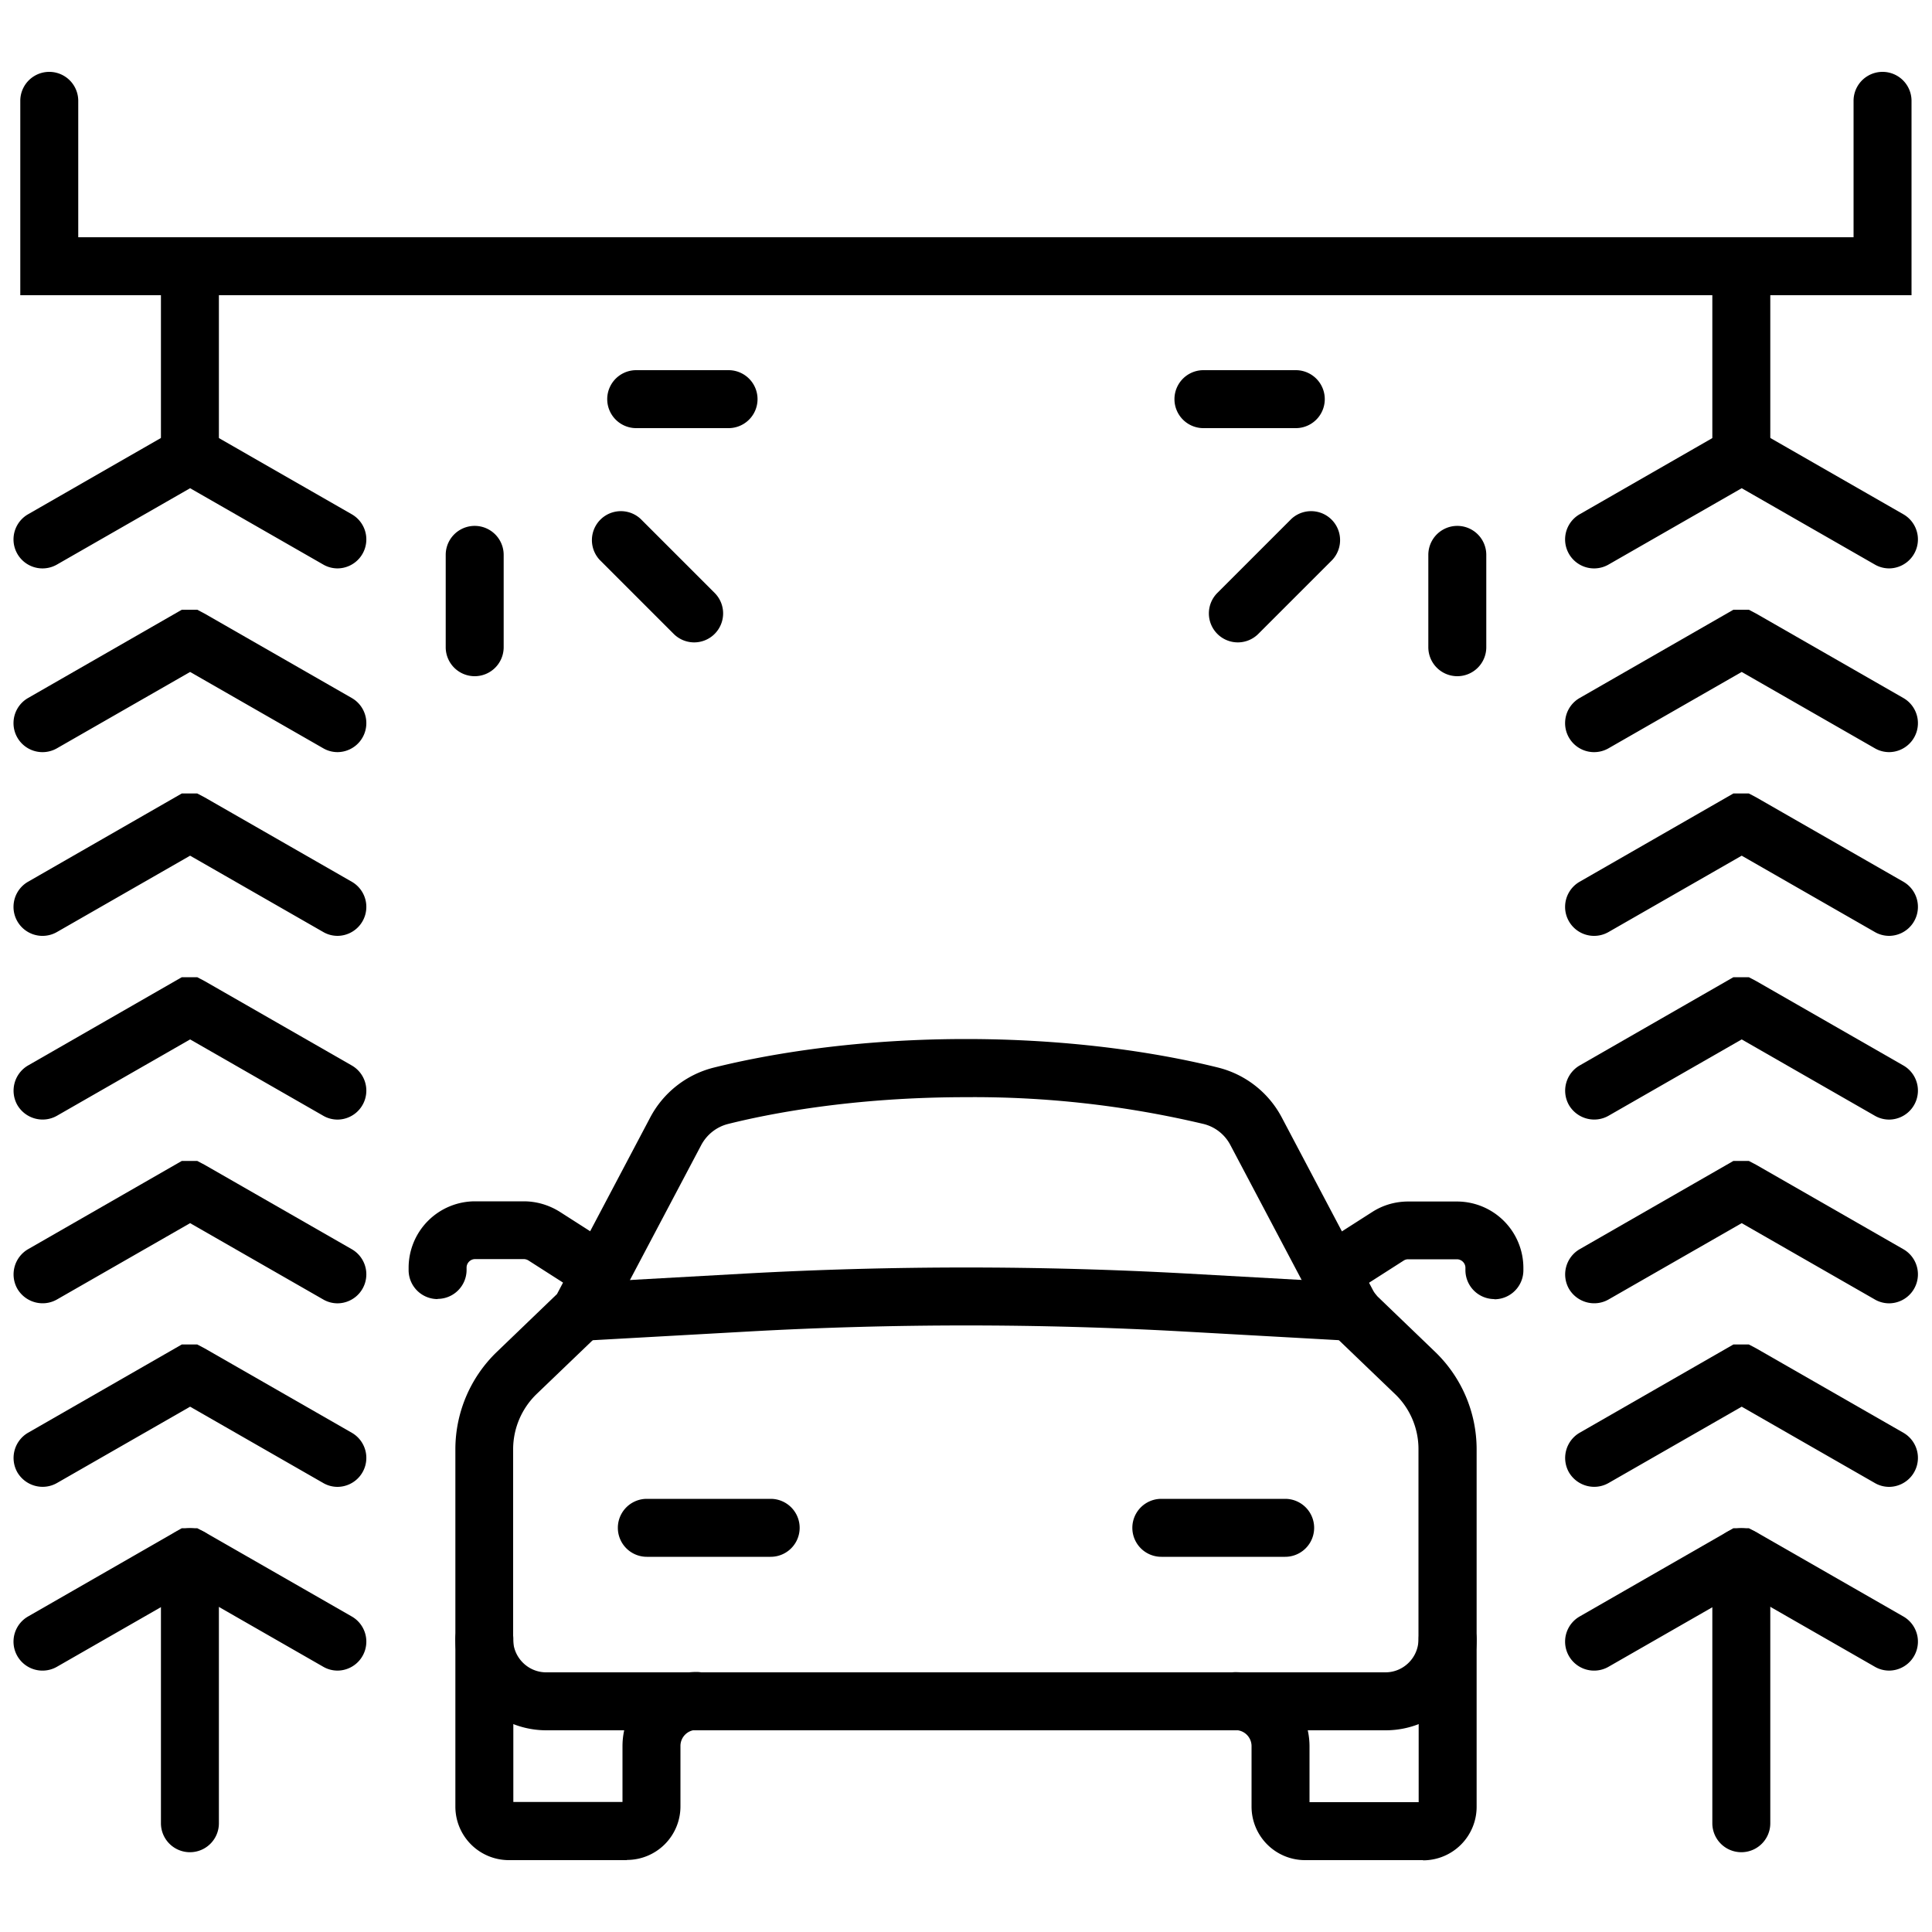
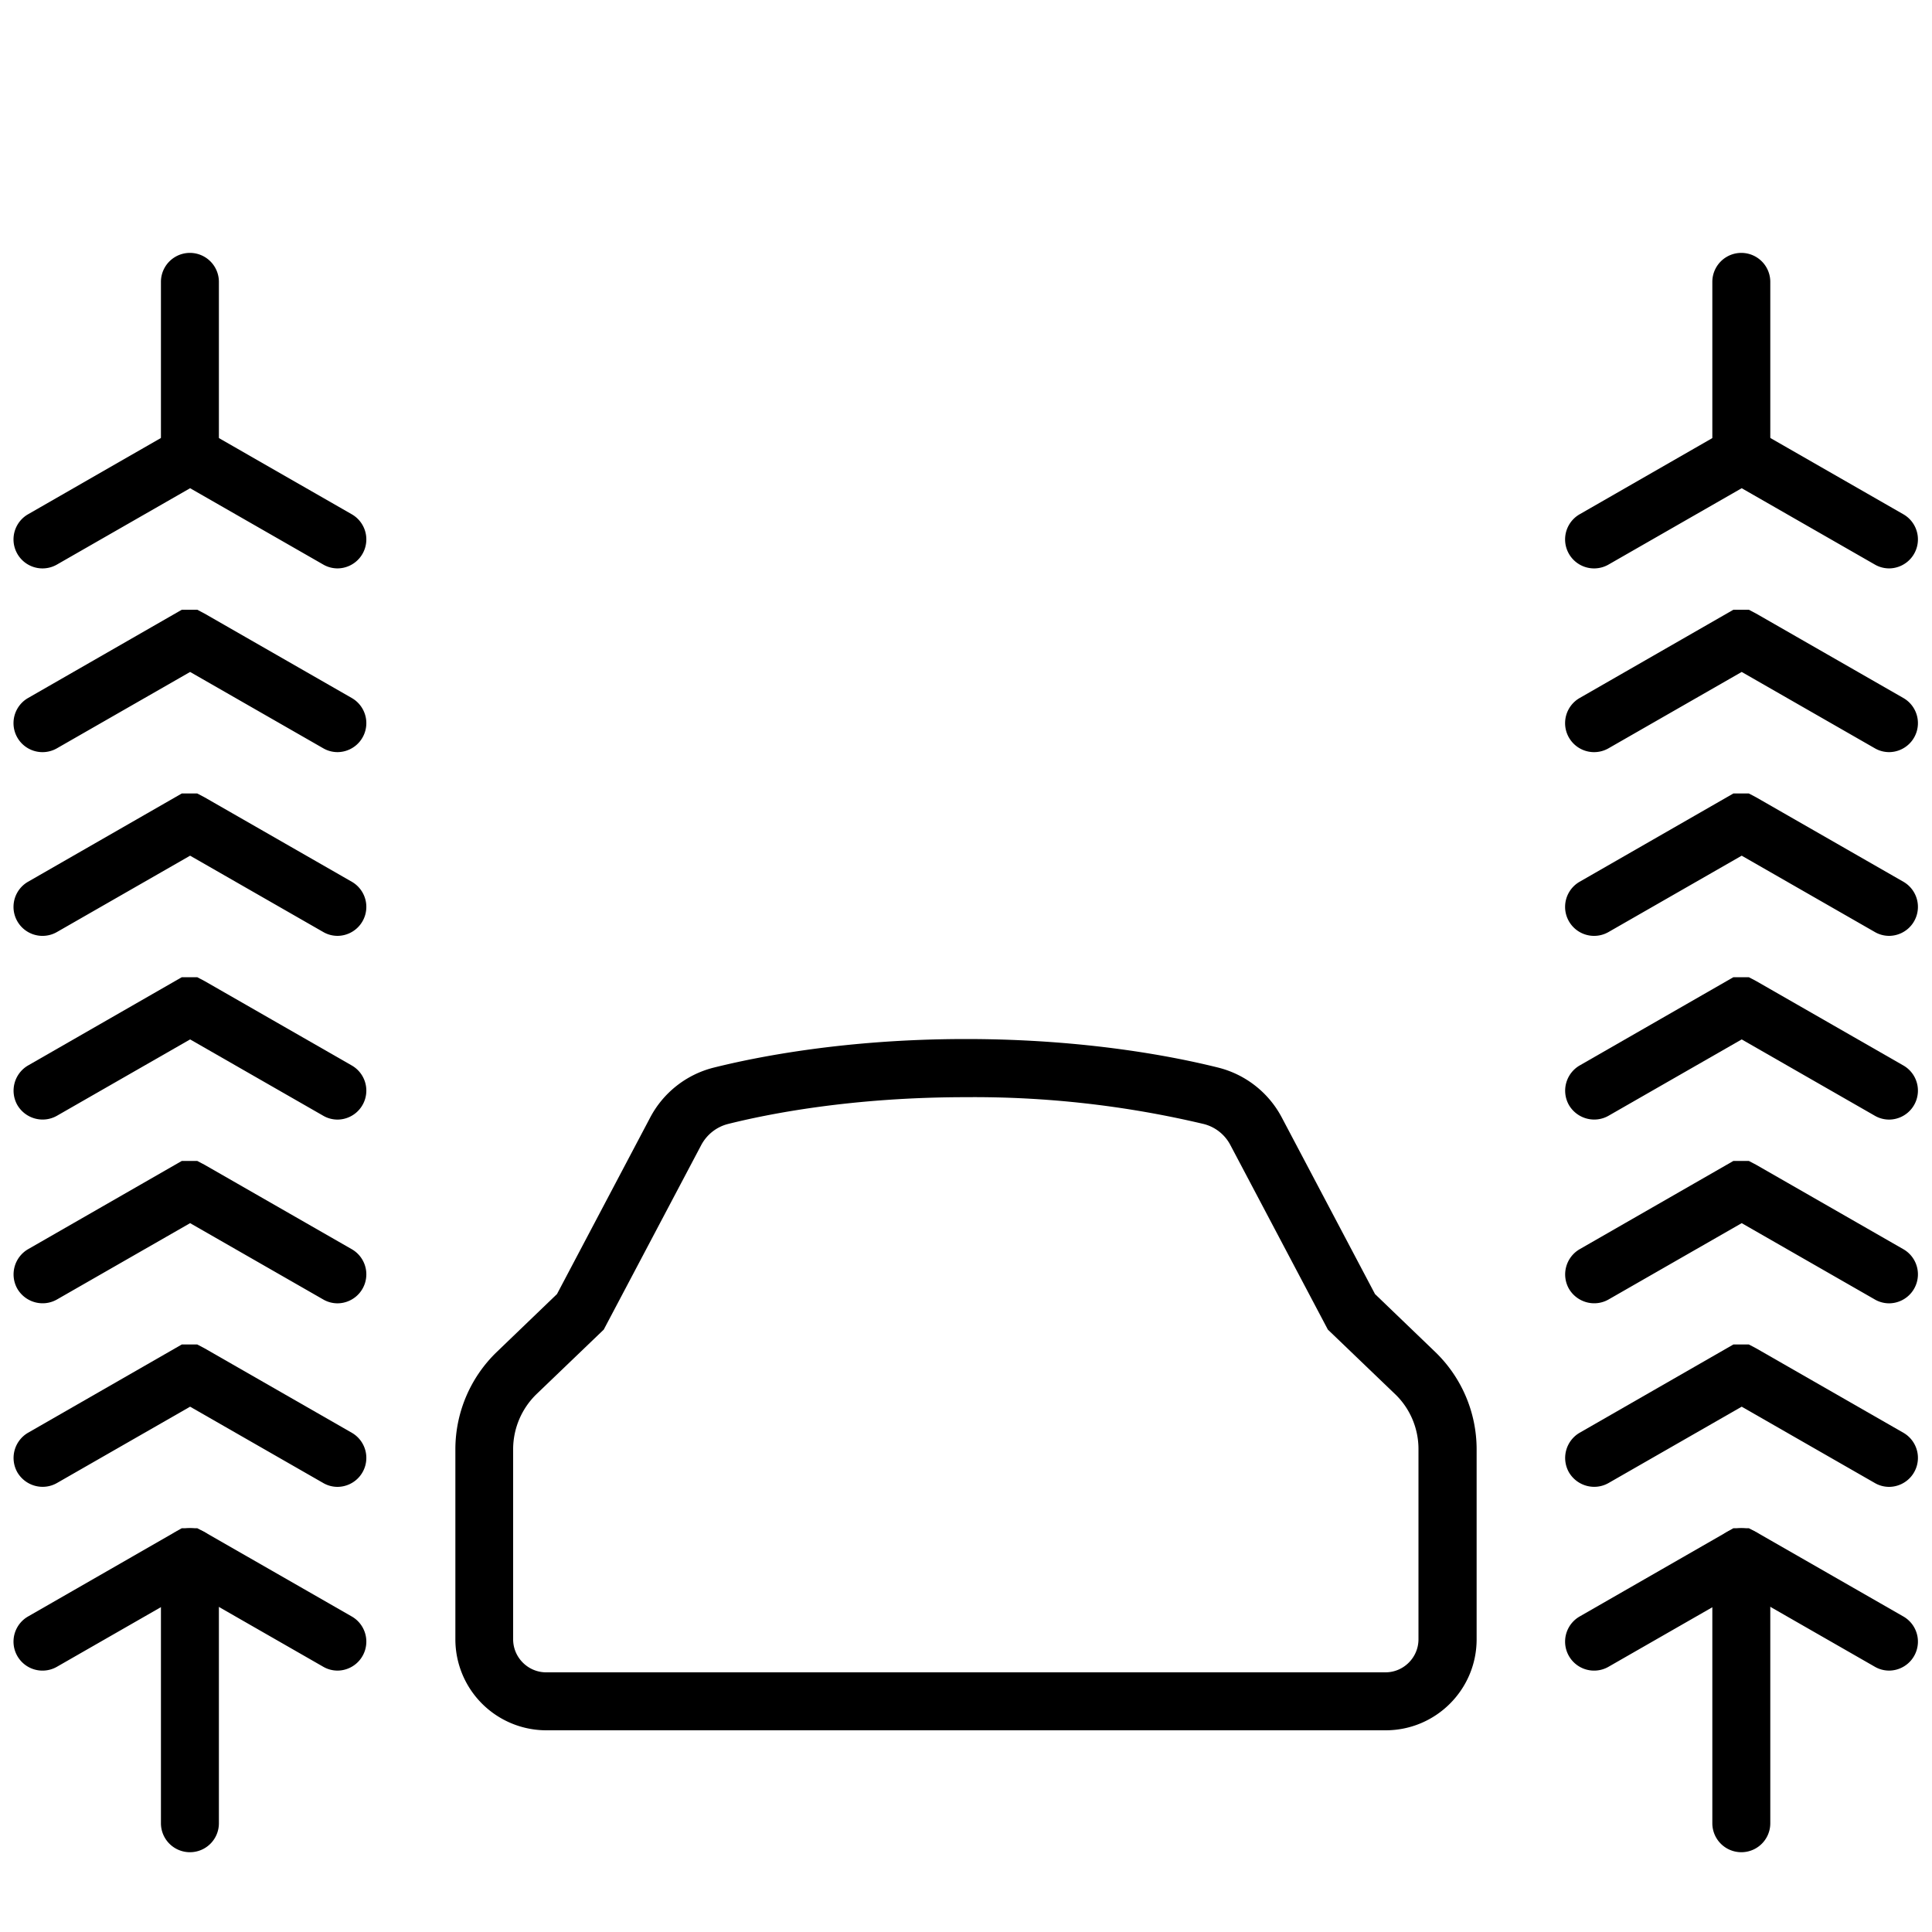
<svg xmlns="http://www.w3.org/2000/svg" viewBox="0 0 100 100">
  <path d="M97.79 29.42c-.25 0-.51-.06-.75-.2l-6.89-3.95-6.89 3.95a1.5 1.5 0 0 1-1.5-2.6l7.96-4.57h.8l.38.2 7.62 4.37a1.5 1.5 0 0 1-.75 2.8Zm0 9.51c-.25 0-.51-.06-.75-.2l-6.89-3.95-6.89 3.95a1.5 1.5 0 0 1-1.5-2.6l7.96-4.57h.8l.38.2 7.62 4.37a1.5 1.5 0 0 1-.75 2.8Zm0 9.51c-.25 0-.51-.06-.75-.2l-6.89-3.95-6.89 3.95a1.5 1.5 0 0 1-1.5-2.6l7.96-4.57h.8l.38.2 7.62 4.37a1.5 1.5 0 0 1-.75 2.8Zm0 9.51c-.25 0-.51-.06-.75-.2l-6.89-3.95-6.89 3.95c-.72.41-1.63.16-2.05-.55a1.51 1.51 0 0 1 .55-2.05l7.96-4.57h.8l.38.2 7.62 4.37a1.5 1.5 0 0 1-.75 2.8Zm0 9.51c-.25 0-.51-.06-.75-.2l-6.89-3.95-6.89 3.95c-.72.41-1.63.16-2.05-.55a1.51 1.51 0 0 1 .55-2.05l7.96-4.57h.8l.38.2 7.62 4.37a1.5 1.5 0 0 1-.75 2.8Zm0 9.5c-.25 0-.51-.06-.75-.2l-6.89-3.95-6.89 3.95c-.72.41-1.63.16-2.05-.55a1.51 1.51 0 0 1 .55-2.05l7.96-4.57h.8l.38.2 7.62 4.37a1.5 1.5 0 0 1-.75 2.8Zm0 9.51c-.25 0-.51-.06-.75-.2l-6.89-3.95-6.89 3.95a1.5 1.5 0 0 1-1.5-2.6l7.96-4.57h.8l.38.2 7.62 4.37a1.5 1.5 0 0 1-.75 2.8Z" />
  <path d="M90.13 25.05a1.5 1.5 0 0 1-1.5-1.5v-8.96a1.5 1.5 0 1 1 3 0v8.96c0 .83-.67 1.5-1.5 1.5Zm0 70.82a1.5 1.5 0 0 1-1.5-1.5V80.6a1.5 1.5 0 1 1 3 0v13.77c0 .83-.67 1.5-1.5 1.5ZM17.48 29.42c-.25 0-.51-.06-.75-.2l-6.89-3.95-6.89 3.95a1.5 1.5 0 0 1-1.5-2.6l7.96-4.57h.8l.38.2 7.62 4.37a1.5 1.5 0 0 1-.75 2.8Zm0 9.51c-.25 0-.51-.06-.75-.2l-6.89-3.95-6.89 3.95a1.5 1.5 0 0 1-1.5-2.6l7.96-4.57h.8l.38.2 7.62 4.37a1.5 1.5 0 0 1-.75 2.8Zm0 9.51c-.25 0-.51-.06-.75-.2l-6.89-3.95-6.89 3.95a1.5 1.5 0 0 1-1.5-2.6l7.96-4.57h.8l.38.2 7.62 4.37a1.5 1.5 0 0 1-.75 2.8Zm0 9.51c-.25 0-.51-.06-.75-.2L9.84 53.8l-6.89 3.95c-.72.41-1.63.16-2.05-.55a1.51 1.51 0 0 1 .55-2.05l7.96-4.57h.8l.38.2 7.62 4.37a1.5 1.5 0 0 1-.75 2.8Zm0 9.51c-.25 0-.51-.06-.75-.2l-6.89-3.95-6.89 3.95c-.72.41-1.63.16-2.05-.55a1.51 1.51 0 0 1 .55-2.05l7.96-4.57h.8l.38.2 7.62 4.37a1.5 1.5 0 0 1-.75 2.8Zm0 9.5c-.25 0-.51-.06-.75-.2l-6.89-3.95-6.89 3.95c-.72.41-1.63.16-2.05-.55a1.51 1.51 0 0 1 .55-2.05l7.96-4.57h.8l.38.2 7.62 4.37a1.5 1.5 0 0 1-.75 2.8Zm0 9.51c-.25 0-.51-.06-.75-.2l-6.89-3.95-6.89 3.95a1.5 1.5 0 0 1-1.5-2.6l7.96-4.57h.8l.38.2 7.62 4.37a1.5 1.5 0 0 1-.75 2.8Z" />
  <path d="M9.83 25.05a1.5 1.5 0 0 1-1.5-1.5v-8.96a1.5 1.5 0 1 1 3 0v8.96c0 .83-.67 1.5-1.5 1.5Zm0 70.82a1.5 1.5 0 0 1-1.5-1.5V80.6a1.5 1.5 0 1 1 3 0v13.77c0 .83-.67 1.5-1.5 1.5Zm61.89-6.31H28.28a4.71 4.71 0 0 1-4.71-4.71V75a7 7 0 0 1 2.14-5.02l3.12-3 4.82-9.13a5.13 5.13 0 0 1 3.29-2.59c2.2-.55 6.82-1.48 13.06-1.48s10.86.93 13.06 1.48a5.13 5.13 0 0 1 3.29 2.59l4.82 9.13 3.12 3A7 7 0 0 1 76.43 75v9.85c0 2.6-2.11 4.71-4.71 4.71ZM50 56.79c-5.92 0-10.26.87-12.33 1.39-.58.15-1.08.54-1.37 1.08l-5.05 9.56-3.47 3.33A3.98 3.98 0 0 0 26.56 75v9.85c0 .94.77 1.71 1.71 1.71h43.44c.94 0 1.71-.77 1.71-1.71V75c0-1.07-.44-2.11-1.22-2.85l-3.47-3.33-5.05-9.56a2.15 2.15 0 0 0-1.37-1.08 51.52 51.52 0 0 0-12.33-1.39Z" />
-   <path d="M32.45 96.28h-6.11a2.77 2.77 0 0 1-2.77-2.77v-8.67a1.5 1.5 0 1 1 3 0v8.43h5.65v-2.9a3.84 3.84 0 0 1 3.83-3.83 1.5 1.5 0 1 1 0 3 .83.83 0 0 0-.83.83v3.13a2.77 2.77 0 0 1-2.77 2.77zm41.21 0h-6.11a2.77 2.77 0 0 1-2.77-2.77v-3.13a.83.83 0 0 0-.83-.83 1.5 1.5 0 1 1 0-3 3.84 3.84 0 0 1 3.83 3.83v2.9h5.65v-8.43a1.5 1.5 0 1 1 3 0v8.67a2.77 2.77 0 0 1-2.77 2.77zm3.69-29.04a1.5 1.5 0 0 1-1.5-1.5v-.12c0-.24-.2-.44-.44-.44h-2.52a.42.42 0 0 0-.24.07l-2.72 1.74a1.5 1.5 0 0 1-1.62-2.52l2.72-1.74c.56-.36 1.2-.54 1.86-.54h2.52a3.44 3.44 0 0 1 3.44 3.44v.12a1.5 1.5 0 0 1-1.5 1.5zm-54.7 0a1.5 1.5 0 0 1-1.5-1.5v-.12a3.44 3.44 0 0 1 3.44-3.44h2.52c.66 0 1.3.19 1.86.54l2.72 1.74a1.49 1.49 0 1 1-1.62 2.52l-2.72-1.74a.48.48 0 0 0-.24-.07h-2.52c-.24 0-.44.2-.44.44v.12a1.5 1.5 0 0 1-1.5 1.5z" />
-   <path d="M69.96 69.4h-.08l-8.59-.48a202.3 202.3 0 0 0-22.57 0l-8.59.48a1.5 1.5 0 1 1-.16-3l8.59-.48c7.6-.42 15.3-.42 22.9 0l8.59.48a1.5 1.5 0 0 1-.08 3zm-3.44 11.18h-6.41a1.5 1.5 0 1 1 0-3h6.41a1.5 1.5 0 1 1 0 3zm-26.63 0h-6.41a1.5 1.5 0 1 1 0-3h6.41a1.5 1.5 0 1 1 0 3zm59.06-65.3H1.05V5.22a1.5 1.5 0 1 1 3 0v7.06h91.89V5.22a1.5 1.5 0 1 1 3 0v10.06zM64.07 33.25a1.5 1.5 0 0 1-1.06-2.56l3.83-3.83a1.5 1.5 0 0 1 2.12 2.12l-3.83 3.83a1.5 1.5 0 0 1-1.06.44zm3-11.09h-4.78a1.5 1.5 0 1 1 0-3h4.78a1.5 1.5 0 1 1 0 3zM75.43 35a1.5 1.5 0 0 1-1.5-1.5v-4.78a1.5 1.5 0 1 1 3 0v4.78a1.5 1.5 0 0 1-1.5 1.5zm-39.5-1.75a1.5 1.5 0 0 1-1.06-.44l-3.83-3.83a1.5 1.5 0 0 1 2.12-2.12l3.83 3.83a1.5 1.5 0 0 1-1.06 2.56zm1.78-11.09h-4.78a1.5 1.5 0 1 1 0-3h4.78a1.5 1.5 0 1 1 0 3zM24.57 35a1.5 1.5 0 0 1-1.5-1.5v-4.78a1.5 1.5 0 1 1 3 0v4.78a1.5 1.5 0 0 1-1.5 1.5z" />
</svg>